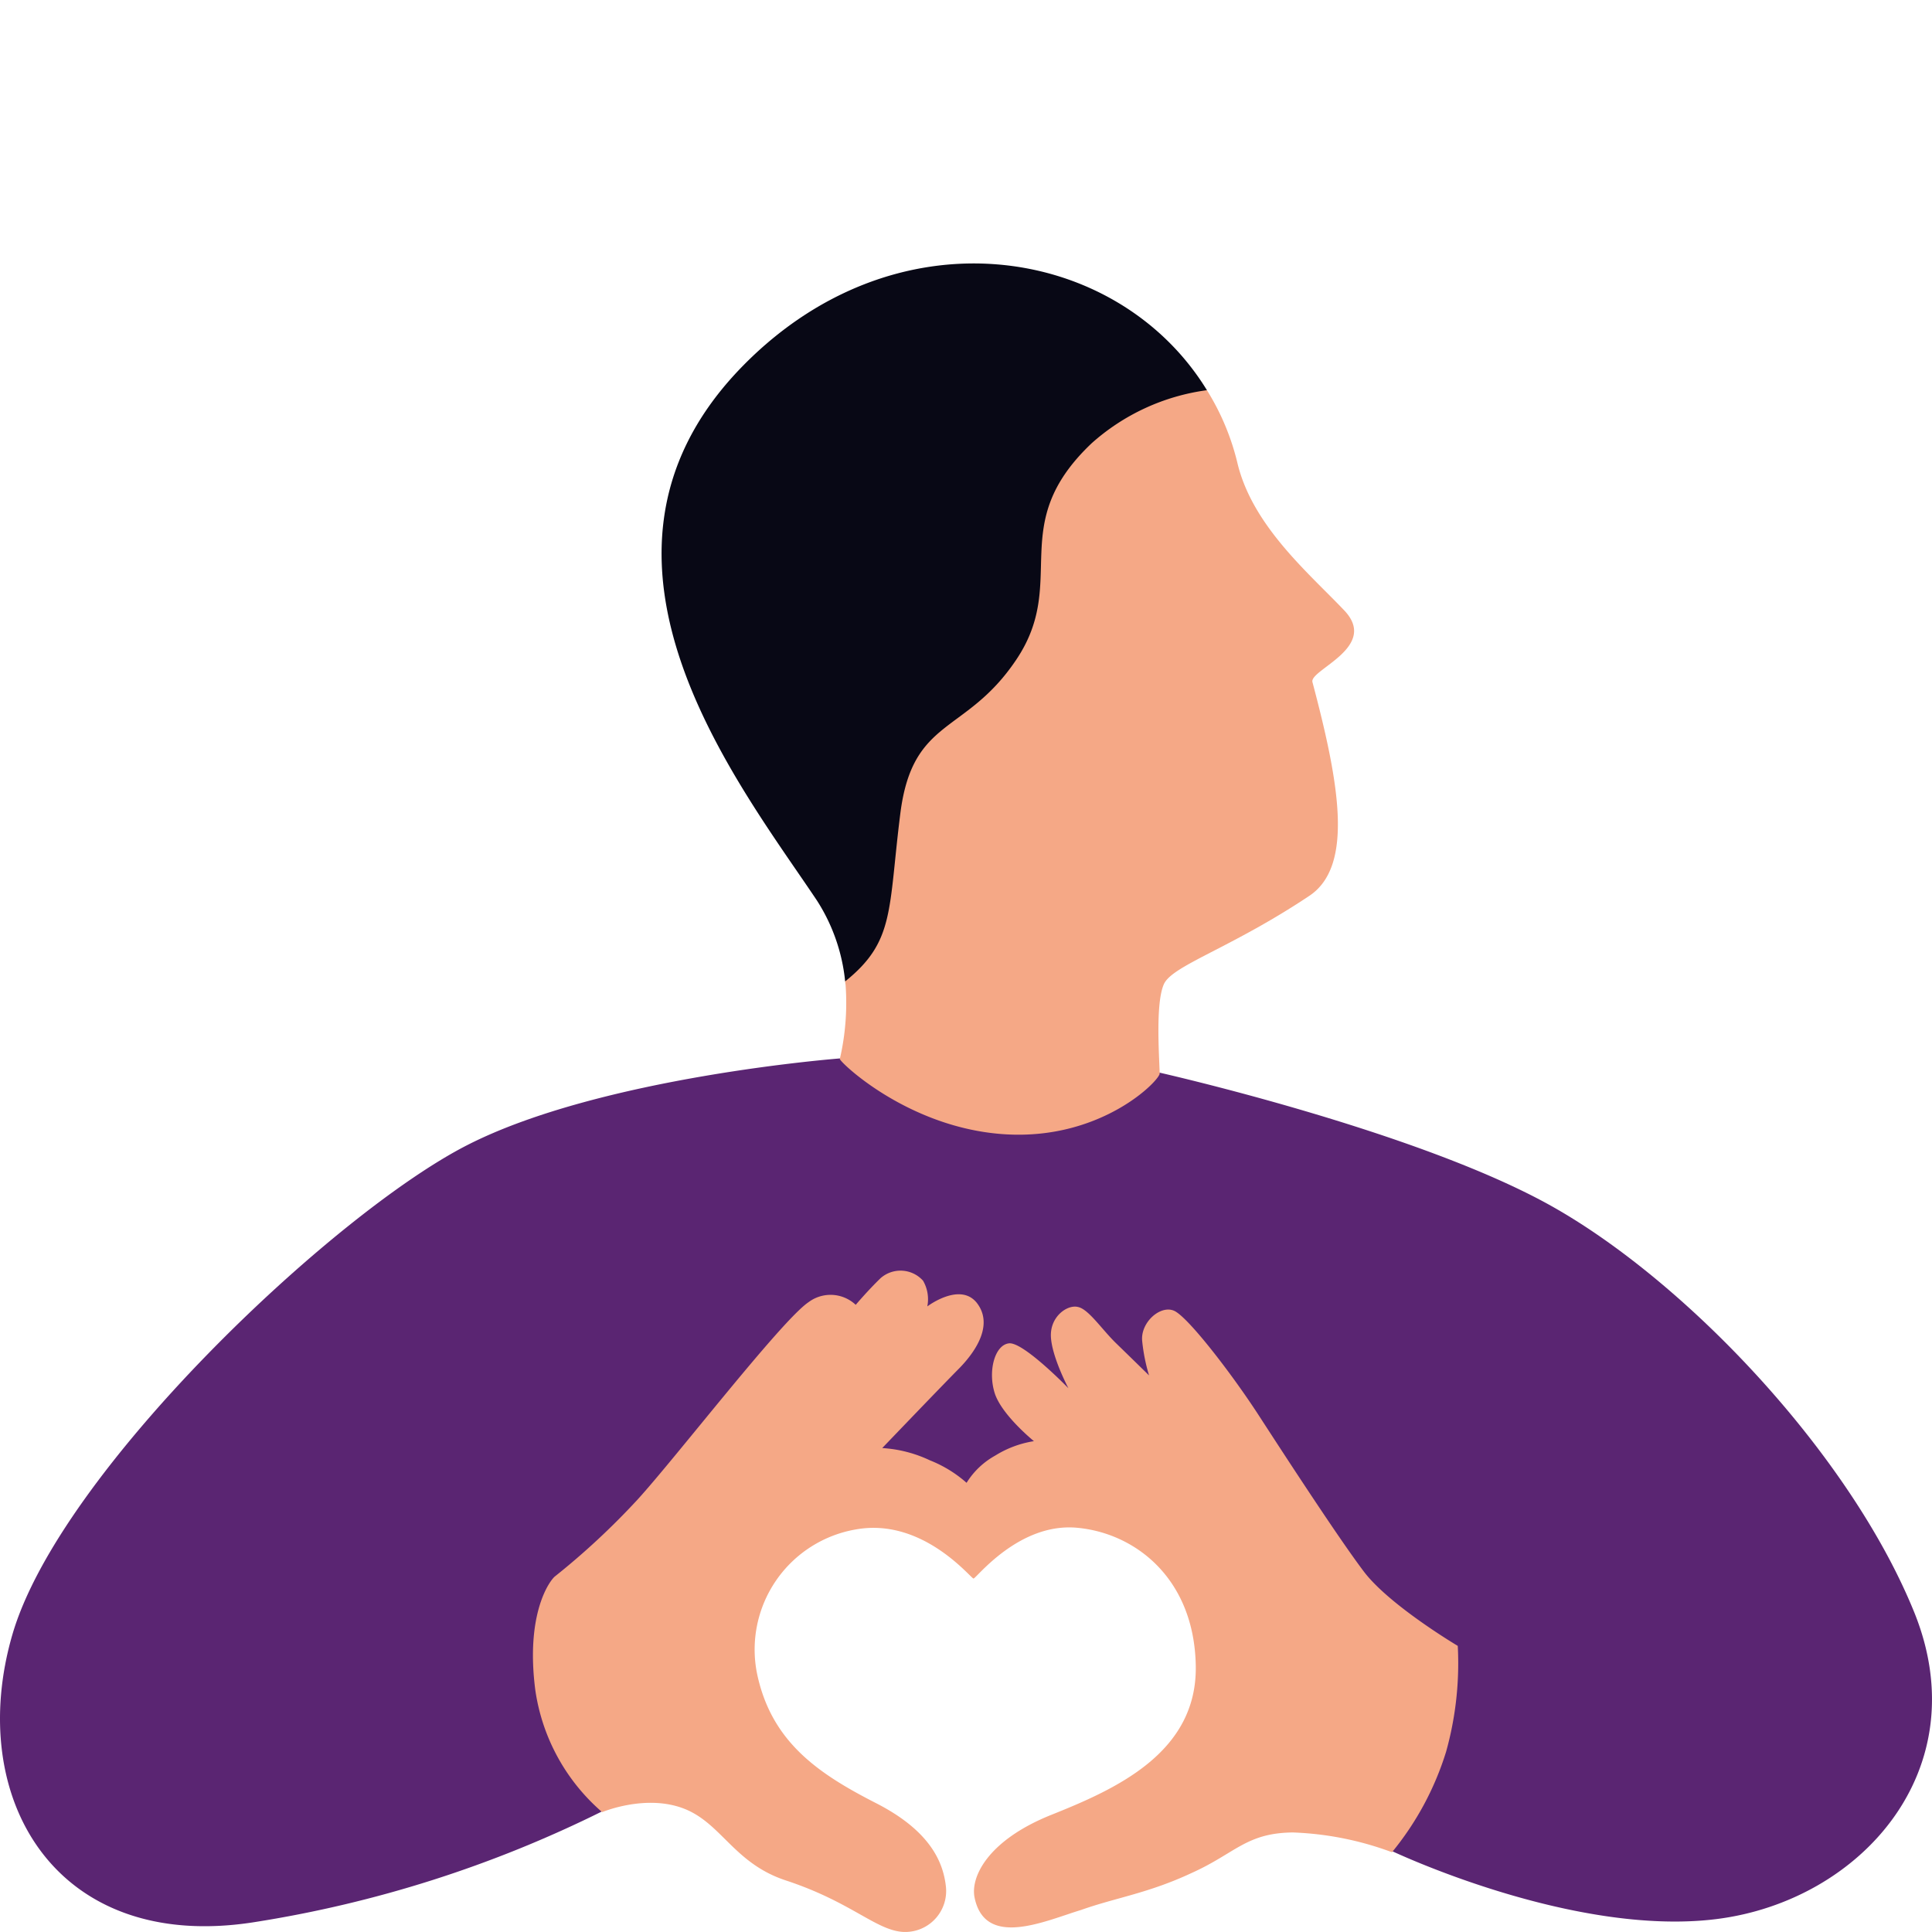
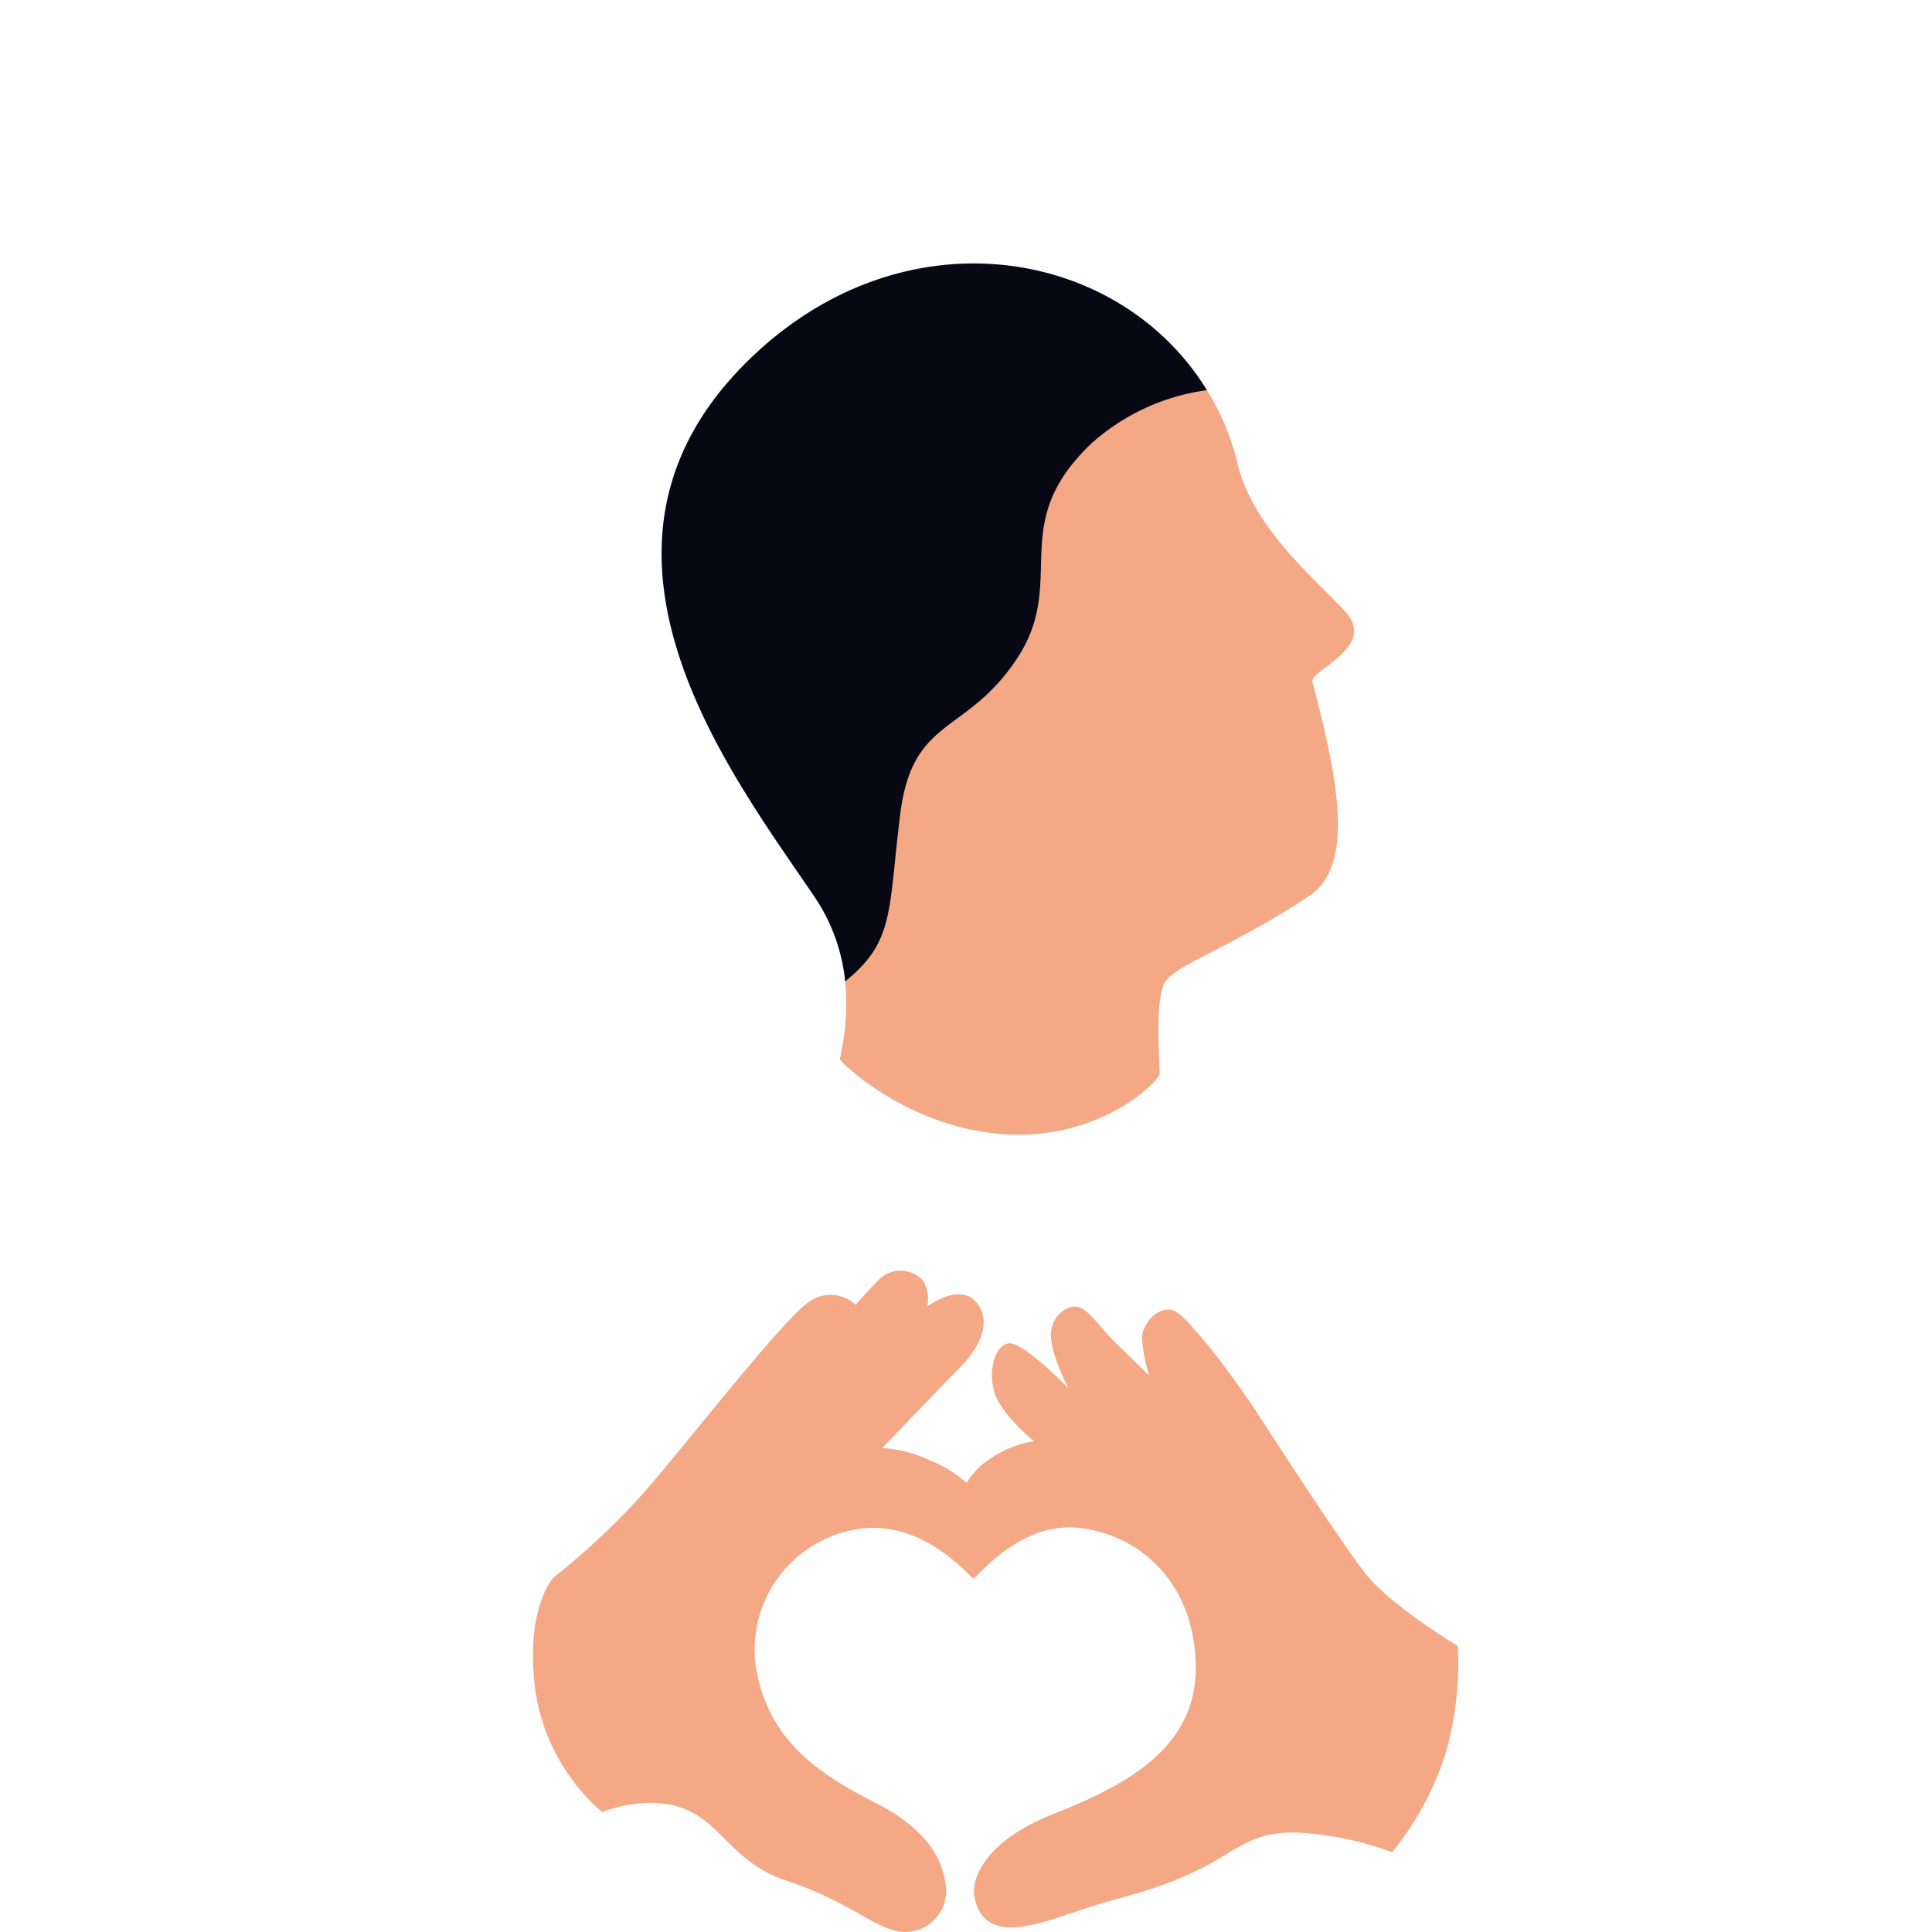
<svg xmlns="http://www.w3.org/2000/svg" width="220" height="220" viewBox="0 0 220 220">
  <defs>
    <clipPath id="clip-ico-teaser-karriere-purple">
      <rect width="220" height="220" />
    </clipPath>
  </defs>
  <g id="ico-teaser-karriere-purple" clip-path="url(#clip-ico-teaser-karriere-purple)">
    <g id="diakonie-FCiccolella-milthilfe-ehrenamt" transform="translate(0 30)">
-       <path id="Pfad_16" data-name="Pfad 16" d="M171.363,238.912s20.658,9.861,37.087,7.792,29.778-17.044,22.47-35-25.852-37.5-41.195-46.141-44.879-15.279-44.879-15.279L108.666,148.7s-27.181,2.07-42.463,9.861-46.45,37.253-51.825,55.758,4.832,36.28,27.483,32.749a136.509,136.509,0,0,0,39.745-12.661l17.819-41.088,23.134,7.913,24.523-6.574,23.134,29.1Z" transform="translate(-12.97 -58.179)" fill="#5a2572" />
      <path id="Pfad_17" data-name="Pfad 17" d="M163.736,259.8c-.483-2.313,1.45-6.513,8.758-9.435s16.611-7.061,16.429-16.983-6.886-15.1-13.53-15.7-11.476,5.783-11.778,5.783-5.738-6.939-13.349-5.6a13.875,13.875,0,0,0-11.3,16.435c1.631,7.791,7.007,11.383,13.409,14.67,6.4,3.226,7.792,6.878,8.094,9.557a4.667,4.667,0,0,1-4.953,5.174c-3.081-.243-5.859-3.409-13.228-5.844-5.98-1.948-7.369-6.574-11.718-8.218s-9.242.426-9.242.426a22.635,22.635,0,0,1-7.611-13.879c-1.148-8.826,1.691-12.54,2.235-12.966a84.3,84.3,0,0,0,9.362-8.7c4.349-4.748,16.429-20.453,19.51-22.522a4.179,4.179,0,0,1,5.376.3s1.389-1.644,2.839-3.044a3.442,3.442,0,0,1,4.832.3,4.22,4.22,0,0,1,.483,2.922s3.685-2.8,5.617-.426c1.872,2.374.121,5.3-1.933,7.426-2.054,2.07-8.819,9.131-8.819,9.131a14.746,14.746,0,0,1,5.436,1.4,14.164,14.164,0,0,1,4.168,2.557,8.953,8.953,0,0,1,3.262-3.1,11.808,11.808,0,0,1,4.409-1.643s-3.685-2.983-4.47-5.478,0-5.478,1.631-5.661,6.765,5.113,6.765,5.113-1.872-3.531-1.993-5.844,1.872-3.713,3.081-3.409c1.208.243,2.718,2.557,4.349,4.139s3.745,3.652,3.745,3.652a20.6,20.6,0,0,1-.785-3.957c-.181-2.07,2.054-4.078,3.624-3.409s6.584,7.183,9.664,11.931,9.06,13.94,11.96,17.775,10.691,8.461,10.691,8.461a37.411,37.411,0,0,1-1.329,12.053,33.689,33.689,0,0,1-6.161,11.444,35.878,35.878,0,0,0-11.3-2.252c-5.315.061-6.523,2.374-11.537,4.626-4.953,2.313-8.638,2.8-12.564,4.2C171.83,262.42,164.944,265.647,163.736,259.8Z" transform="translate(-52.758 -73.714)" fill="#f5a886" />
      <path id="Pfad_18" data-name="Pfad 18" d="M171.3,98.238a28.4,28.4,0,0,0,.664-8.279c0-.183-.06-.365-.06-.548,1.45-28.305-.06-82.055,41.194-67.324a28.033,28.033,0,0,1,3.5,8.4c1.752,7.122,8.154,12.479,12.141,16.679s-3.987,6.757-3.624,8.157c3.02,11.383,4.772,20.94-.362,24.349-8.94,5.965-15.584,7.913-16.55,10.044s-.544,8.035-.483,10.166c.06.73-6.523,7.609-17.577,6.939S171.239,98.542,171.3,98.238Z" transform="translate(-75.665 -7.656)" fill="#f5a886" />
      <path id="Pfad_19" data-name="Pfad 19" d="M199.791,14.424a24.631,24.631,0,0,0-13.107,6.026c-9.906,9.374-2.537,15.7-8.638,24.714-5.738,8.522-11.779,6.452-13.168,17.47s-.6,14.548-6.282,19.114a20.894,20.894,0,0,0-3.2-9.192c-8.819-13.209-29.3-38.714-9.06-60.263C163.973-6.394,189.583-2.255,199.791,14.424Z" transform="translate(-62.357 0.007)" fill="#080815" />
    </g>
  </g>
</svg>